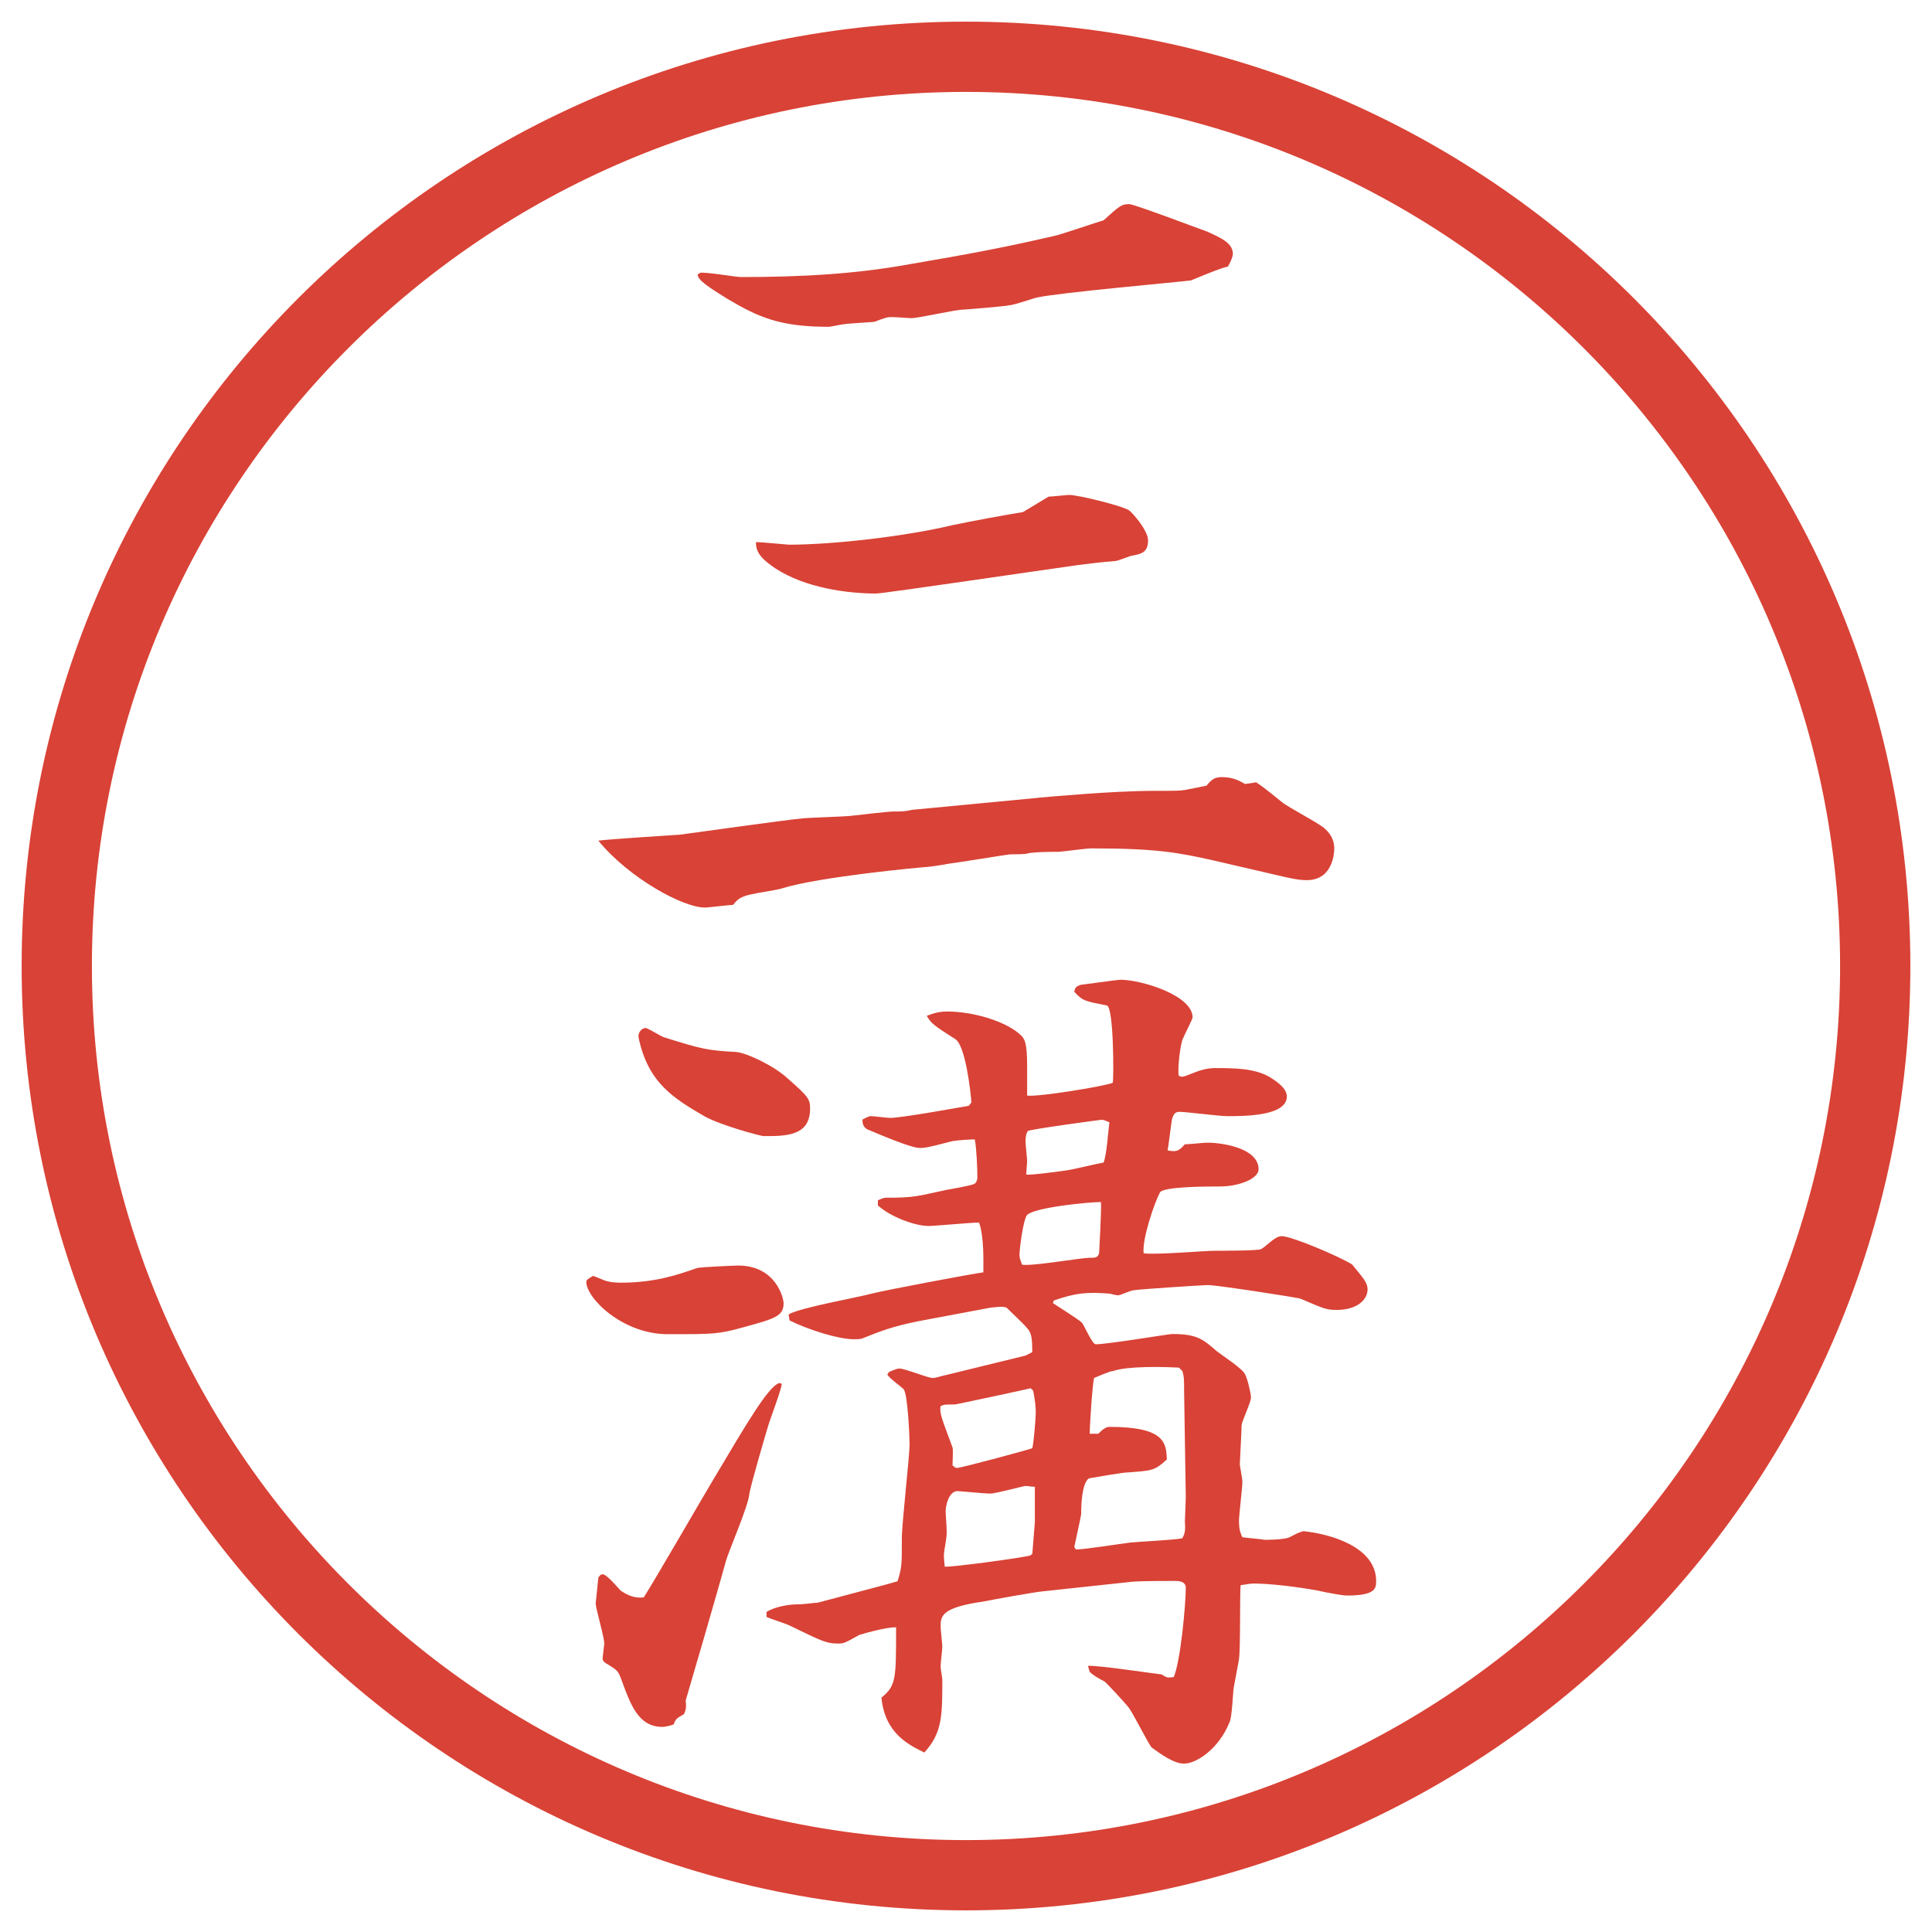
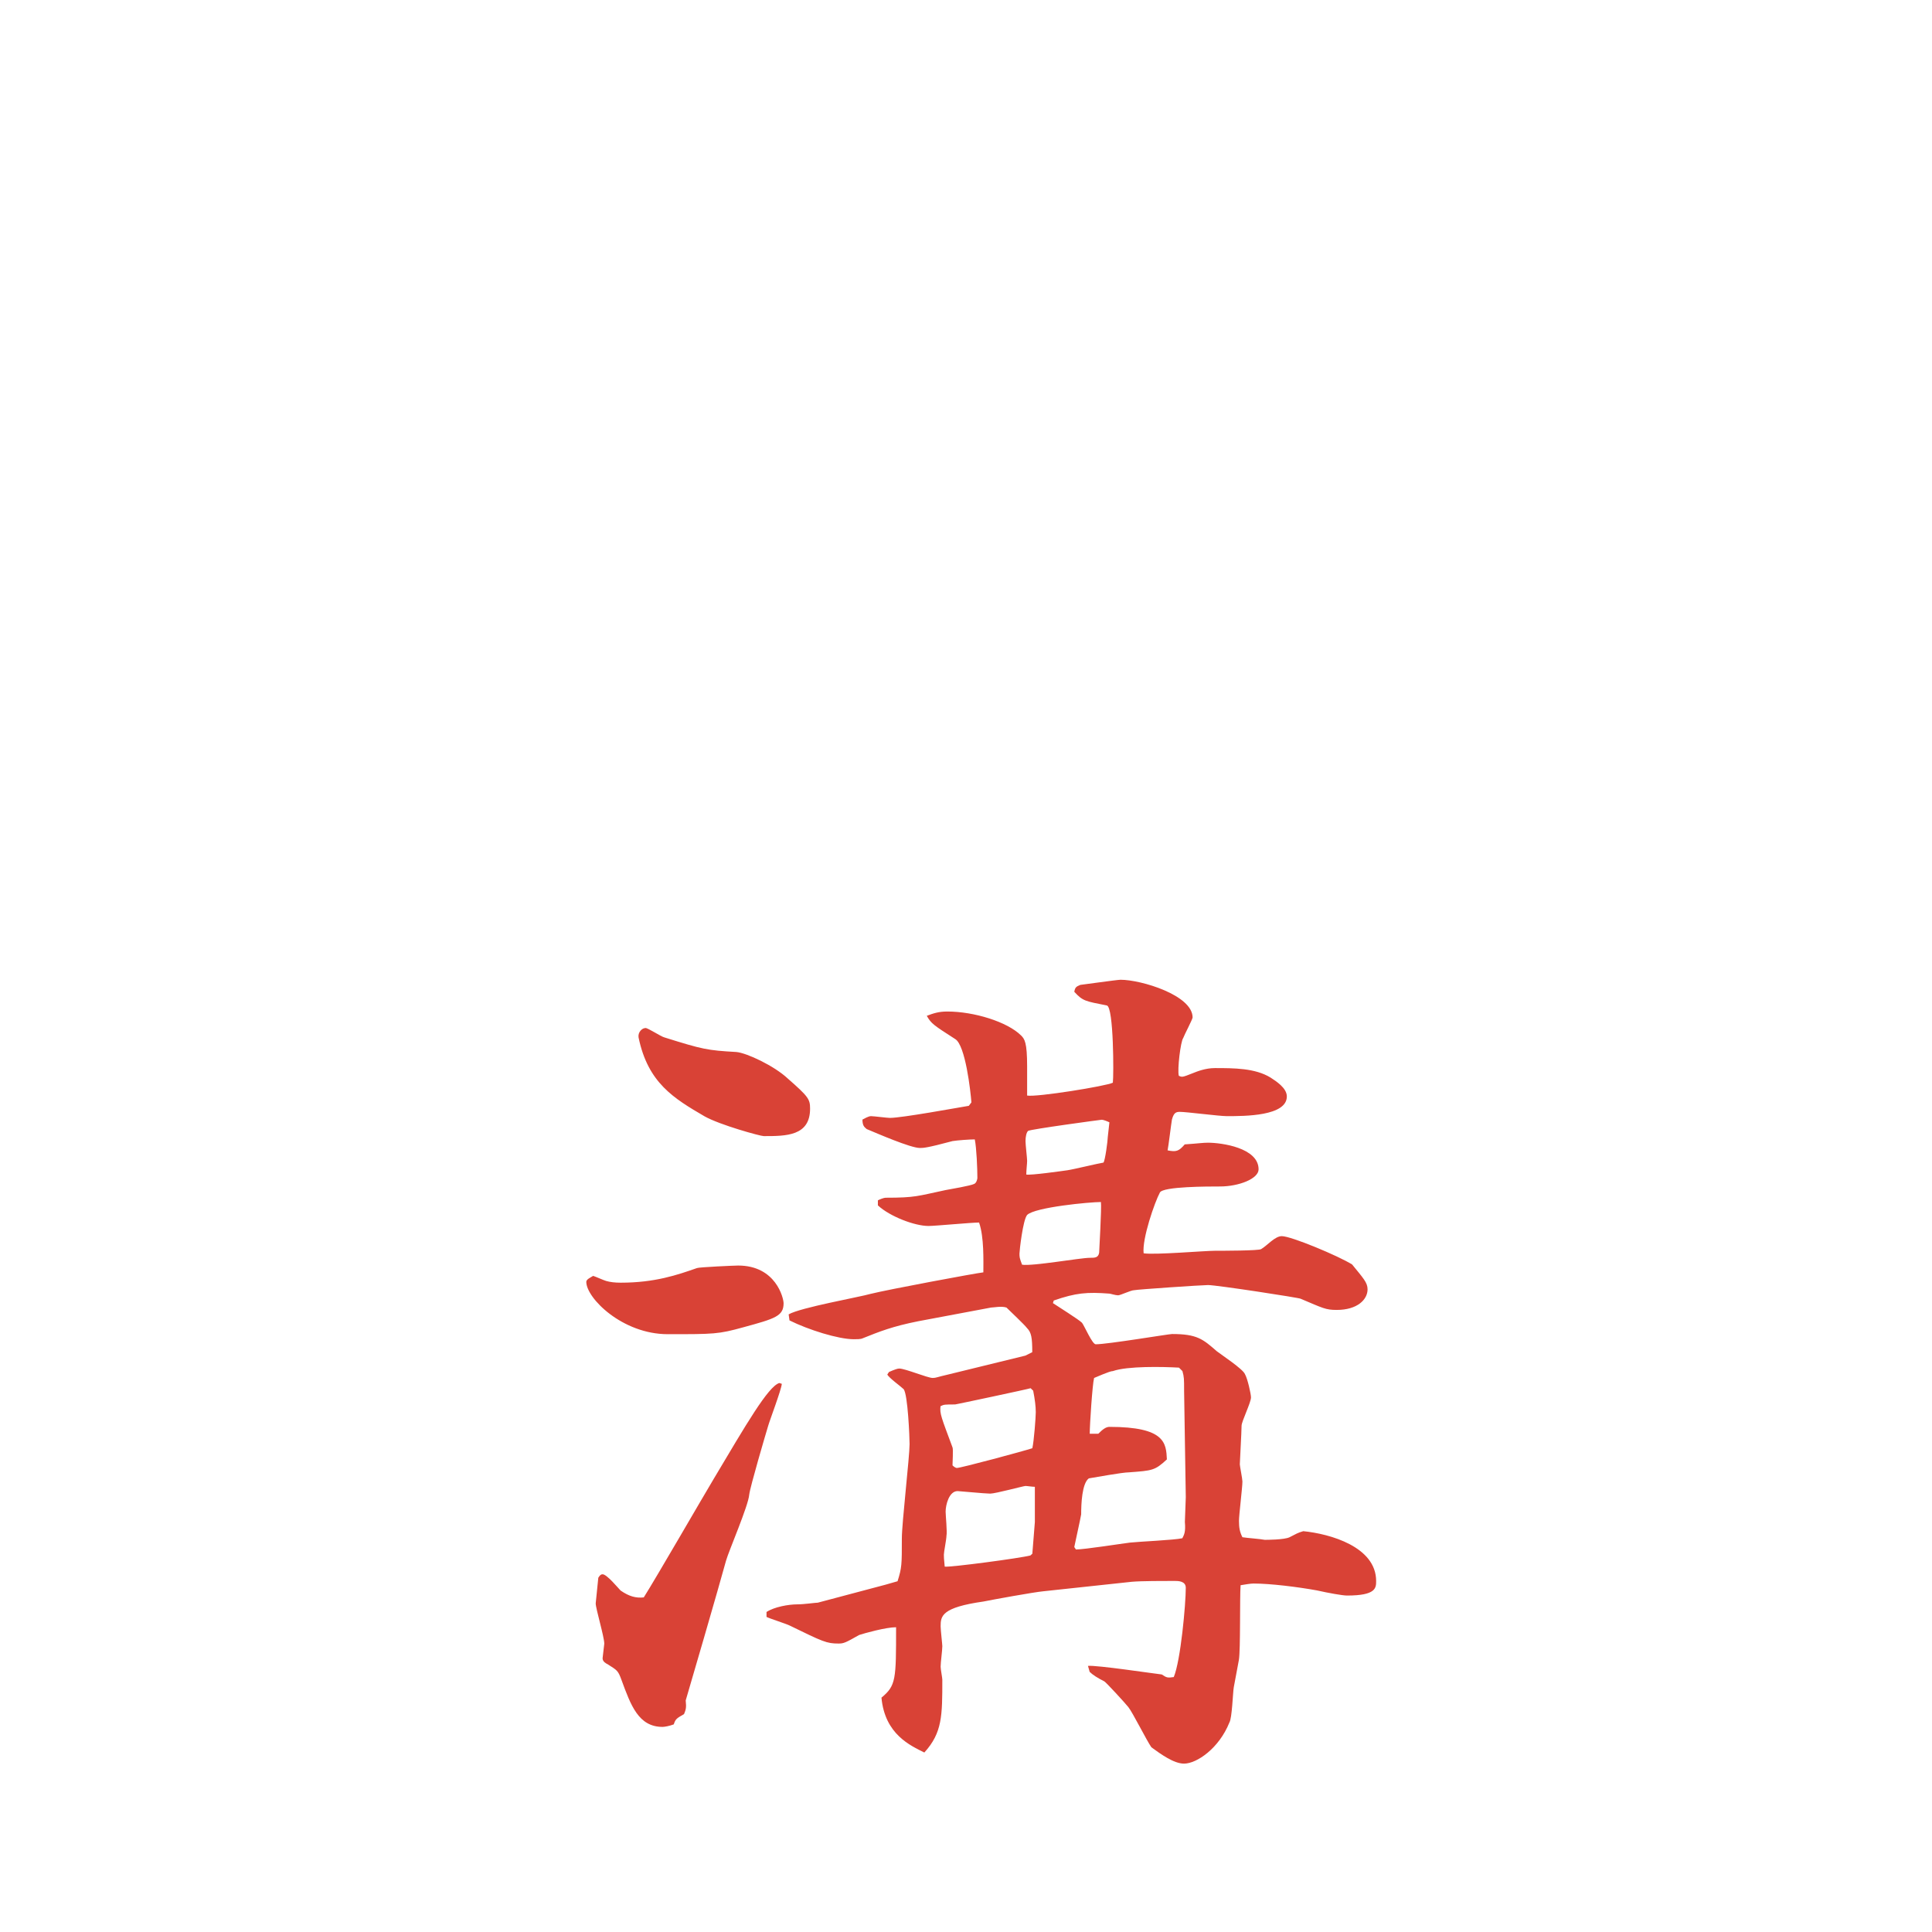
<svg xmlns="http://www.w3.org/2000/svg" id="_レイヤー_1" data-name="レイヤー_1" version="1.1" viewBox="0 0 27.496 27.496">
  <g id="_楕円形_1" data-name="楕円形_1">
-     <path d="M13.748,1.308c6.859,0,12.44,5.581,12.44,12.44s-5.581,12.44-12.44,12.44S1.308,20.607,1.308,13.748,6.889,1.308,13.748,1.308M13.748.308C6.325.308.308,6.325.308,13.748s6.017,13.44,13.44,13.44,13.44-6.017,13.44-13.44S21.171.308,13.748.308h0Z" fill="#d94236" />
-   </g>
+     </g>
  <g>
-     <path d="M14.777,11.353c.146-.012,1.061-.098,1.66-.098.306,0,.342,0,.427-.012.049-.012.257-.049.306-.061.073-.085.11-.122.22-.122.158,0,.244.049.33.098l.158-.024c.073.049.109.073.366.281.085.073.537.305.61.378.098.085.135.183.135.281,0,.024,0,.452-.391.452-.135,0-.27-.037-.33-.049l-1.001-.232c-.488-.11-.806-.171-1.733-.171-.073,0-.428.049-.477.049-.084,0-.341,0-.439.024-.023.012-.207.012-.244.012-.023,0-.769.122-.878.134-.049.012-.293.049-.354.049-.012,0-1.489.134-2.026.305-.073.024-.452.073-.525.11-.073.024-.11.061-.159.122-.073,0-.342.037-.403.037-.305,0-1.074-.415-1.514-.952.183-.024,1.001-.073,1.16-.085.281-.037,1.489-.208,1.746-.232.11-.012.598-.024.696-.037.525-.061.586-.061.598-.061.134,0,.159,0,.269-.024l1.794-.171ZM9.967,3.882c.085-.012.513.061.574.061.806,0,1.611-.037,2.405-.183.854-.146,1.318-.232,2.062-.403.11-.024.599-.195.696-.22.231-.208.257-.232.366-.232.073,0,1.001.354,1.111.391.183.085.365.159.365.317,0,.049-.049.146-.072.183-.062,0-.465.171-.525.195-.184.024-1.855.171-2.197.244-.049.012-.33.11-.391.11-.024.012-.623.061-.647.061-.122,0-.635.122-.745.122-.049,0-.281-.024-.33-.012-.024,0-.159.049-.183.061-.061.012-.378.024-.439.037-.037,0-.195.037-.22.037-.696,0-1.001-.134-1.453-.403-.232-.146-.415-.256-.415-.342l.037-.024ZM11.225,7.752c.647,0,1.685-.122,2.344-.281.232-.049.756-.146.989-.183.122-.073.305-.183.366-.22.049,0,.256-.024.292-.024.134,0,.769.159.854.22.037.024.269.281.269.427,0,.183-.11.195-.244.22-.036.012-.195.073-.22.073-.171.012-.488.049-.721.085-.023,0-2.575.378-2.685.378-.427,0-1.013-.085-1.428-.354-.146-.098-.293-.208-.281-.378.073,0,.452.037.464.037Z" fill="#d94236" />
    <path d="M8.625,18.23q.085.025.208.025c.488,0,.806-.11,1.086-.208.024-.013.537-.036.586-.036.537,0,.647.463.647.537,0,.183-.122.219-.574.342-.354.098-.415.098-1.074.098-.647,0-1.16-.514-1.16-.745,0-.036.061-.062.098-.085.037.012.146.061.183.072ZM11.127,19.695c-.012.098-.171.514-.195.599-.037.122-.256.866-.269.977-.012.159-.293.806-.33.94-.085.316-.562,1.953-.574,1.989.012.11,0,.134-.024.195-.11.062-.122.073-.146.146-.061.024-.134.036-.159.036-.342,0-.452-.305-.586-.671-.049-.134-.061-.134-.195-.22-.024-.012-.073-.037-.073-.086l.024-.207c0-.098-.122-.5-.122-.574l.037-.365c.024-.037.037-.049.061-.049.061,0,.22.195.256.231.122.085.22.11.33.098.171-.269.854-1.452,1.001-1.696.452-.758.769-1.307.928-1.355l.037.012ZM9.186,14.63c.037,0,.22.122.269.134.549.172.61.184,1.025.208.146.013.537.195.732.378.293.257.317.293.317.428,0,.391-.342.391-.659.391-.049,0-.623-.158-.842-.281-.439-.256-.806-.476-.94-1.123-.012-.073.049-.134.098-.134ZM10.907,22.943c.11-.074.317-.11.439-.11.098,0,.256-.024.293-.024l.964-.256.171-.049c.061-.195.061-.232.061-.611,0-.219.11-1.159.11-1.342,0-.086-.024-.709-.085-.781-.037-.037-.208-.159-.232-.208l.024-.036c.085-.037.122-.049.146-.049.085,0,.403.134.476.134.049,0,.061-.013.22-.049l1.099-.269.098-.049c0-.207-.013-.281-.074-.342-.036-.049-.244-.244-.293-.293-.072-.024-.183,0-.219,0l-1.038.195c-.366.073-.549.146-.793.244-.024.012-.085.012-.122.012-.22,0-.647-.134-.916-.268l-.012-.086c.171-.098,1.001-.244,1.172-.293.244-.061,1.489-.293,1.599-.305,0-.159.012-.501-.061-.709-.11,0-.623.049-.72.049-.195,0-.549-.134-.72-.293v-.072c.024-.013.085-.037.11-.037.427,0,.452-.024.854-.109.073-.013.354-.062.403-.086.037-.012.049-.073.049-.086,0-.134-.012-.427-.037-.549-.073,0-.244.012-.317.024-.366.098-.415.098-.464.098-.134,0-.61-.208-.757-.269-.024-.024-.061-.037-.061-.135.024-.012.085-.049.122-.049s.232.025.269.025c.171,0,.964-.146,1.123-.172l.037-.049c-.012-.158-.085-.817-.232-.902-.305-.196-.342-.22-.403-.33.098-.037.171-.061.293-.061.378,0,.854.146,1.05.342.049.049.085.098.085.44v.414c.135.025,1.123-.134,1.22-.183.013-.098.013-1.074-.085-1.099-.306-.061-.342-.061-.464-.195.012-.061.024-.073.086-.098.012,0,.524-.073.573-.073.293,0,1.025.22,1.025.537,0,.024-.122.256-.134.293-.037.049-.086.452-.062.537q.024.013.049.013c.024,0,.085-.025.146-.049.062-.025.183-.074.317-.074.269,0,.574,0,.793.135.074.049.232.146.232.269,0,.28-.598.28-.854.28-.11,0-.573-.061-.671-.061-.062,0-.086.024-.11.109-.013.074-.049.379-.062.439.123.025.159.013.244-.085.195-.013.257-.024.33-.024.195,0,.721.073.721.379,0,.134-.281.244-.55.244-.171,0-.806,0-.854.085-.073.134-.256.659-.232.866.159.025.867-.036,1.014-.036.086,0,.635,0,.659-.024.085-.049.195-.184.293-.184.134,0,.806.281,1.001.403.158.195.22.257.22.354,0,.146-.146.293-.439.293-.159,0-.195-.025-.513-.159-.012-.013-1.196-.195-1.318-.195-.086,0-1.001.062-1.05.073-.049,0-.195.073-.231.073-.037,0-.11-.024-.123-.024-.316-.024-.476-.012-.792.098l-.012.037c.072.049.365.231.414.28.037.049.146.306.195.306.172,0,1.038-.146,1.087-.146.354,0,.439.072.635.244.062.049.378.256.403.329.036.062.085.28.085.329,0,.074-.134.342-.134.403,0,.085-.025.513-.025.55,0,.023.037.207.037.244,0,.085-.049.476-.049.561,0,.098.012.159.049.232.073.012.256.024.317.037.024,0,.28,0,.354-.037.098-.049.109-.061.195-.086.378.037,1.037.221,1.037.709,0,.098,0,.207-.415.207-.062,0-.269-.037-.427-.073-.27-.049-.66-.098-.904-.098-.036,0-.121.013-.183.024-.013.171,0,.916-.024,1.062-.012.061-.061.329-.073.391-.013.072-.024.439-.062.5-.146.366-.463.586-.646.586-.146,0-.33-.135-.464-.232-.062-.085-.269-.5-.329-.573-.049-.062-.318-.354-.342-.366q-.146-.073-.208-.135l-.024-.085c.122-.013.939.11,1.05.122.073.049.085.049.171.037.098-.232.171-1.038.171-1.27,0-.098-.11-.098-.159-.098-.158,0-.476,0-.609.012l-1.257.135c-.135.012-.732.121-.854.146-.598.085-.61.207-.61.354,0,.049.024.256.024.281,0,.061-.024.231-.024.293,0,.036.024.158.024.183,0,.513,0,.757-.256,1.038-.195-.098-.562-.257-.61-.781.208-.172.208-.257.208-1.002-.146,0-.452.086-.525.11-.195.11-.22.122-.293.122-.171,0-.22-.024-.696-.256-.049-.025-.281-.098-.33-.123v-.072ZM14.667,19.757c-.036.013-1.062.231-1.074.231-.146,0-.159,0-.208.025-.012.109.012.158.171.586.012.023,0,.219,0,.256.024.024.049.037.061.037.061,0,.964-.244,1.075-.281.023-.098.049-.439.049-.513,0-.085-.013-.183-.037-.306l-.037-.036ZM14.692,22.113l.036-.452v-.501c-.036,0-.11-.012-.134-.012-.025,0-.428.109-.501.109s-.439-.036-.464-.036c-.122,0-.171.195-.171.293,0,.049.024.293.012.342,0,.049-.037.231-.037.269s0,.049.012.171c.073.013,1.086-.122,1.22-.159l.025-.023ZM15.509,17.901c.073,0,.122,0,.134-.073,0-.024.037-.646.025-.721-.159,0-.94.074-1.05.184-.061.073-.109.513-.109.549,0,.049,0,.062.037.159.146.024.83-.098.963-.098ZM15.789,15.973c-.023-.012-.085-.037-.109-.037-.012,0-1.013.135-1.049.159-.024.024-.036.085-.036.146,0,.049.023.244.023.28,0,.037-.012.135-.012.195.061.013.5-.049.585-.061s.439-.098.513-.109c.024-.025.062-.318.062-.367l.023-.207ZM15.313,22.052c.122,0,.659-.085.769-.098.11-.013.635-.036.745-.062.024-.049.049-.085.036-.231l.013-.354-.024-1.514c0-.17,0-.195-.024-.28l-.049-.049c-.231-.013-.732-.024-.94.049-.049,0-.231.085-.268.098-.025.098-.062.671-.062.794h.122c.061-.062.109-.098.158-.098.794,0,.807.231.818.463-.171.159-.207.159-.537.184-.098,0-.488.073-.574.086-.098.072-.109.365-.109.512-.012.074-.086.403-.098.465l.024.036Z" fill="#d94236" />
  </g>
</svg>